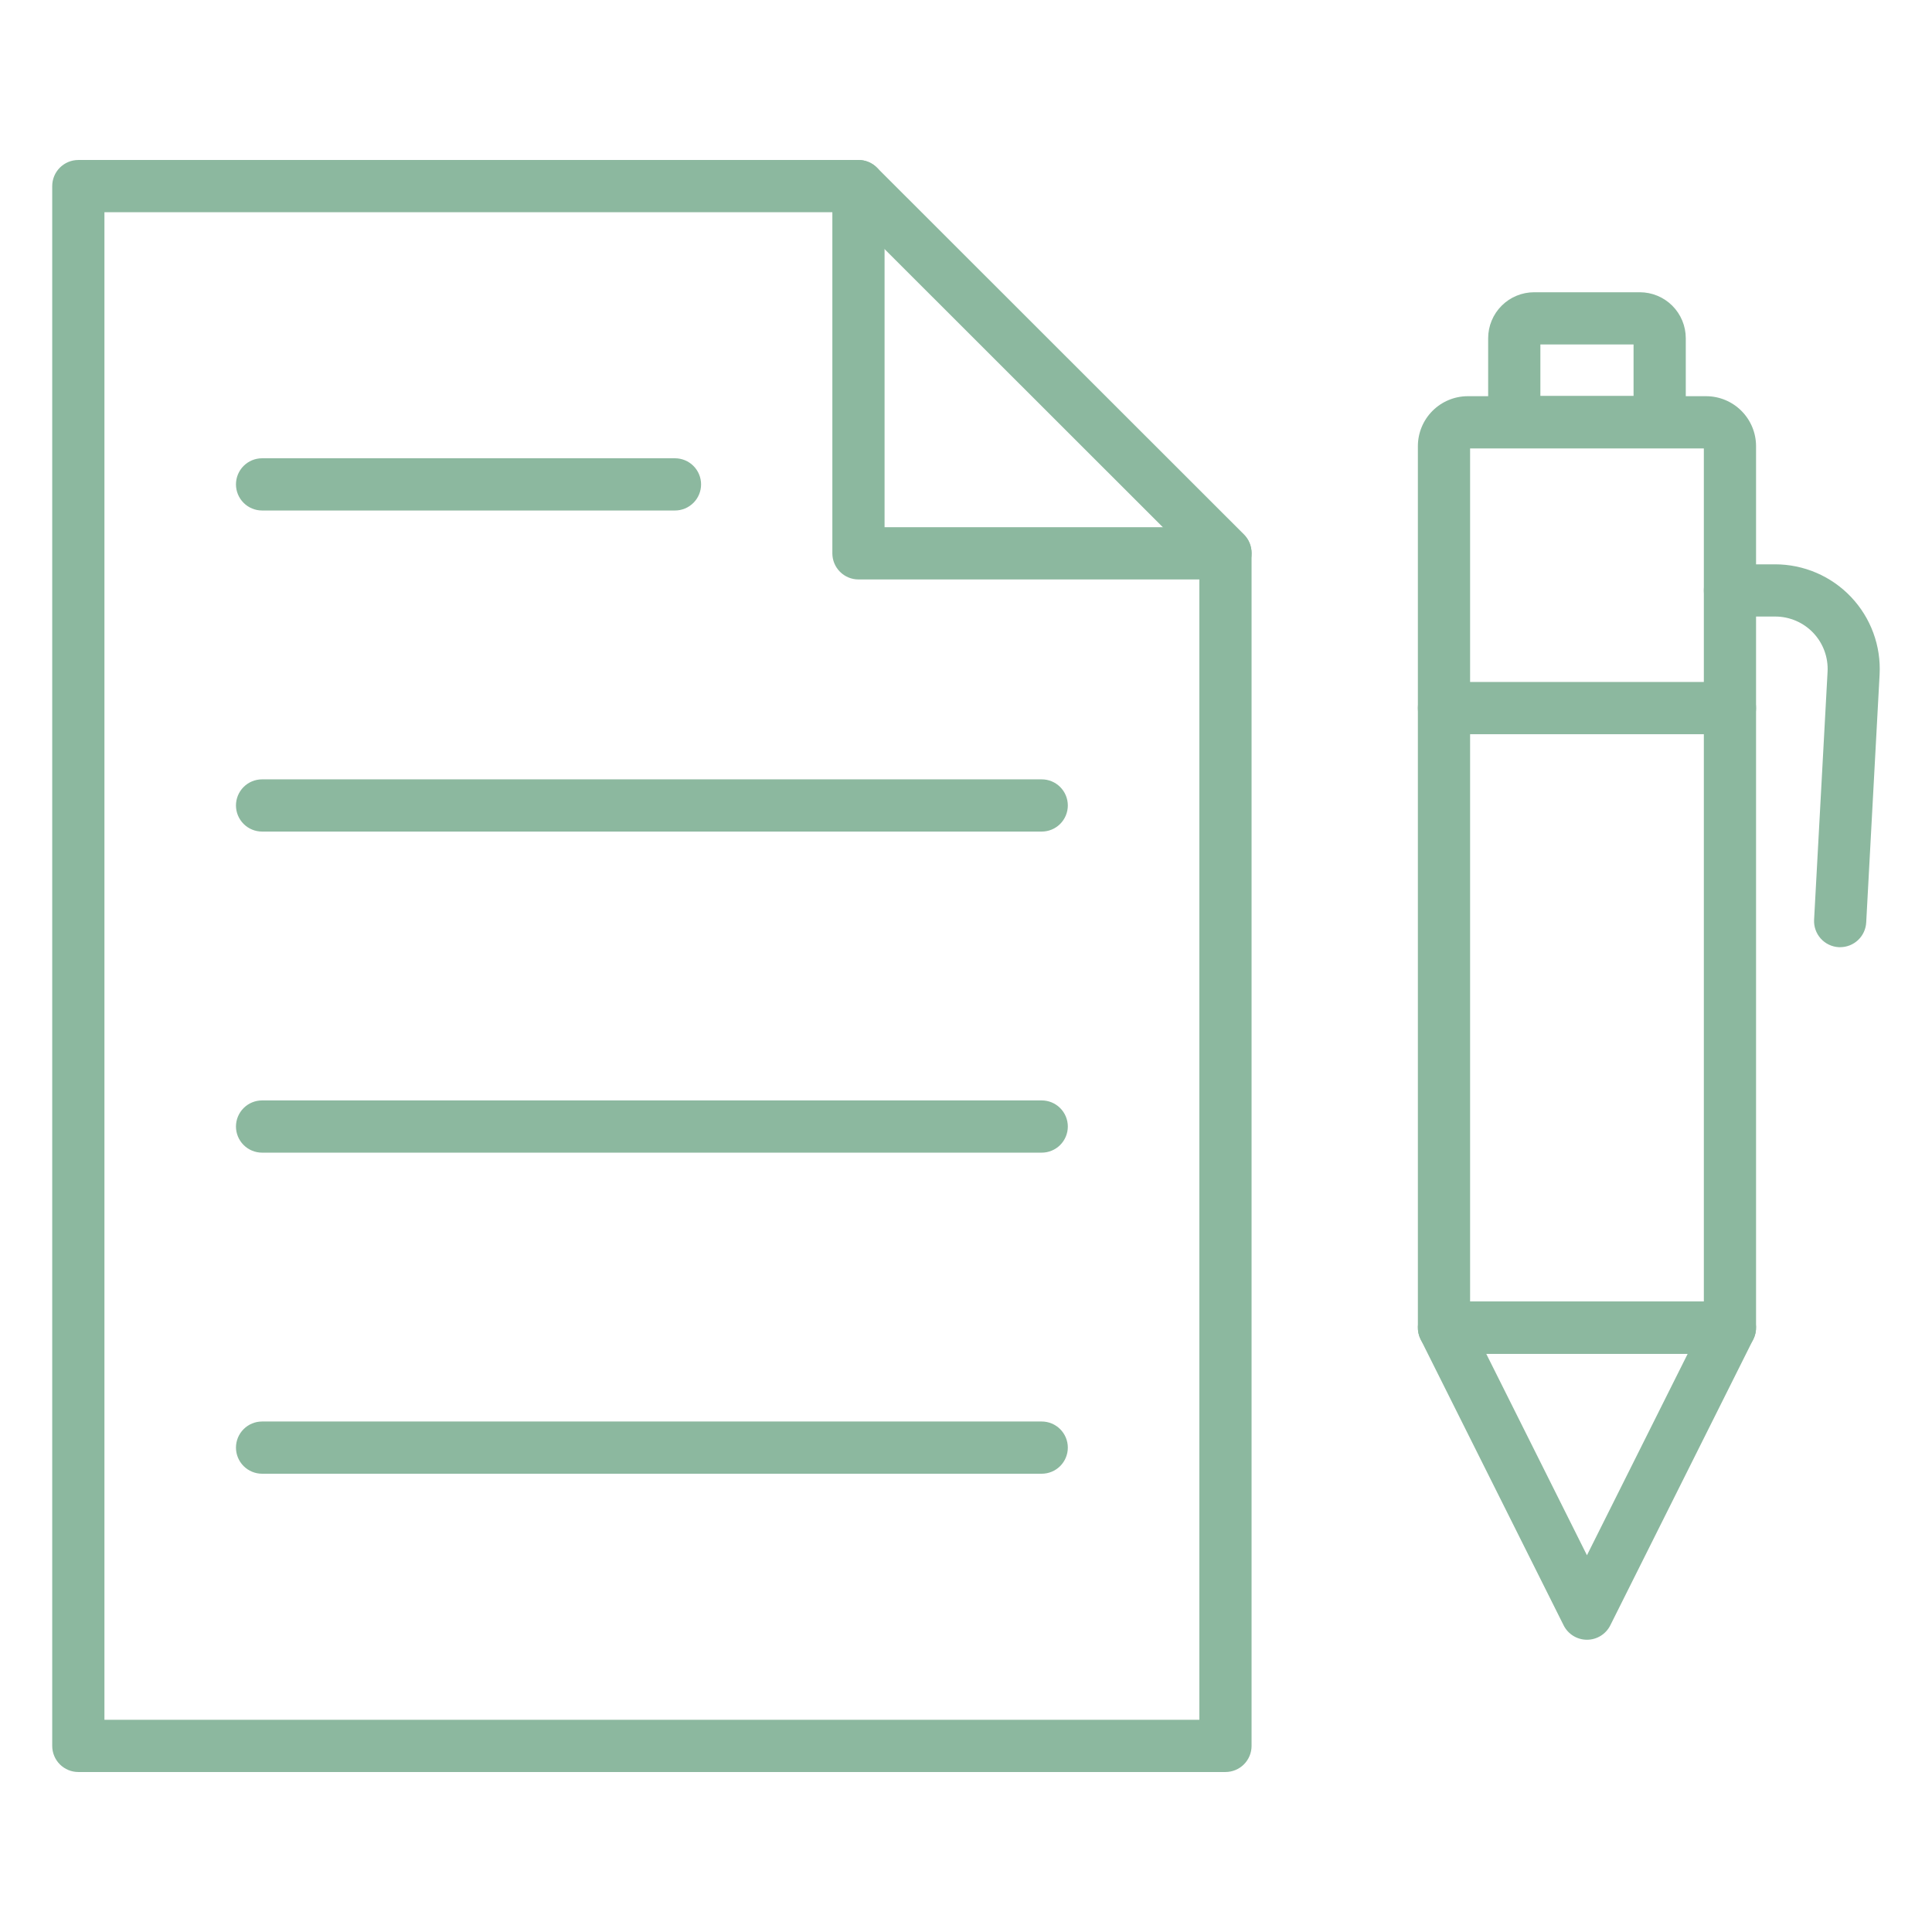
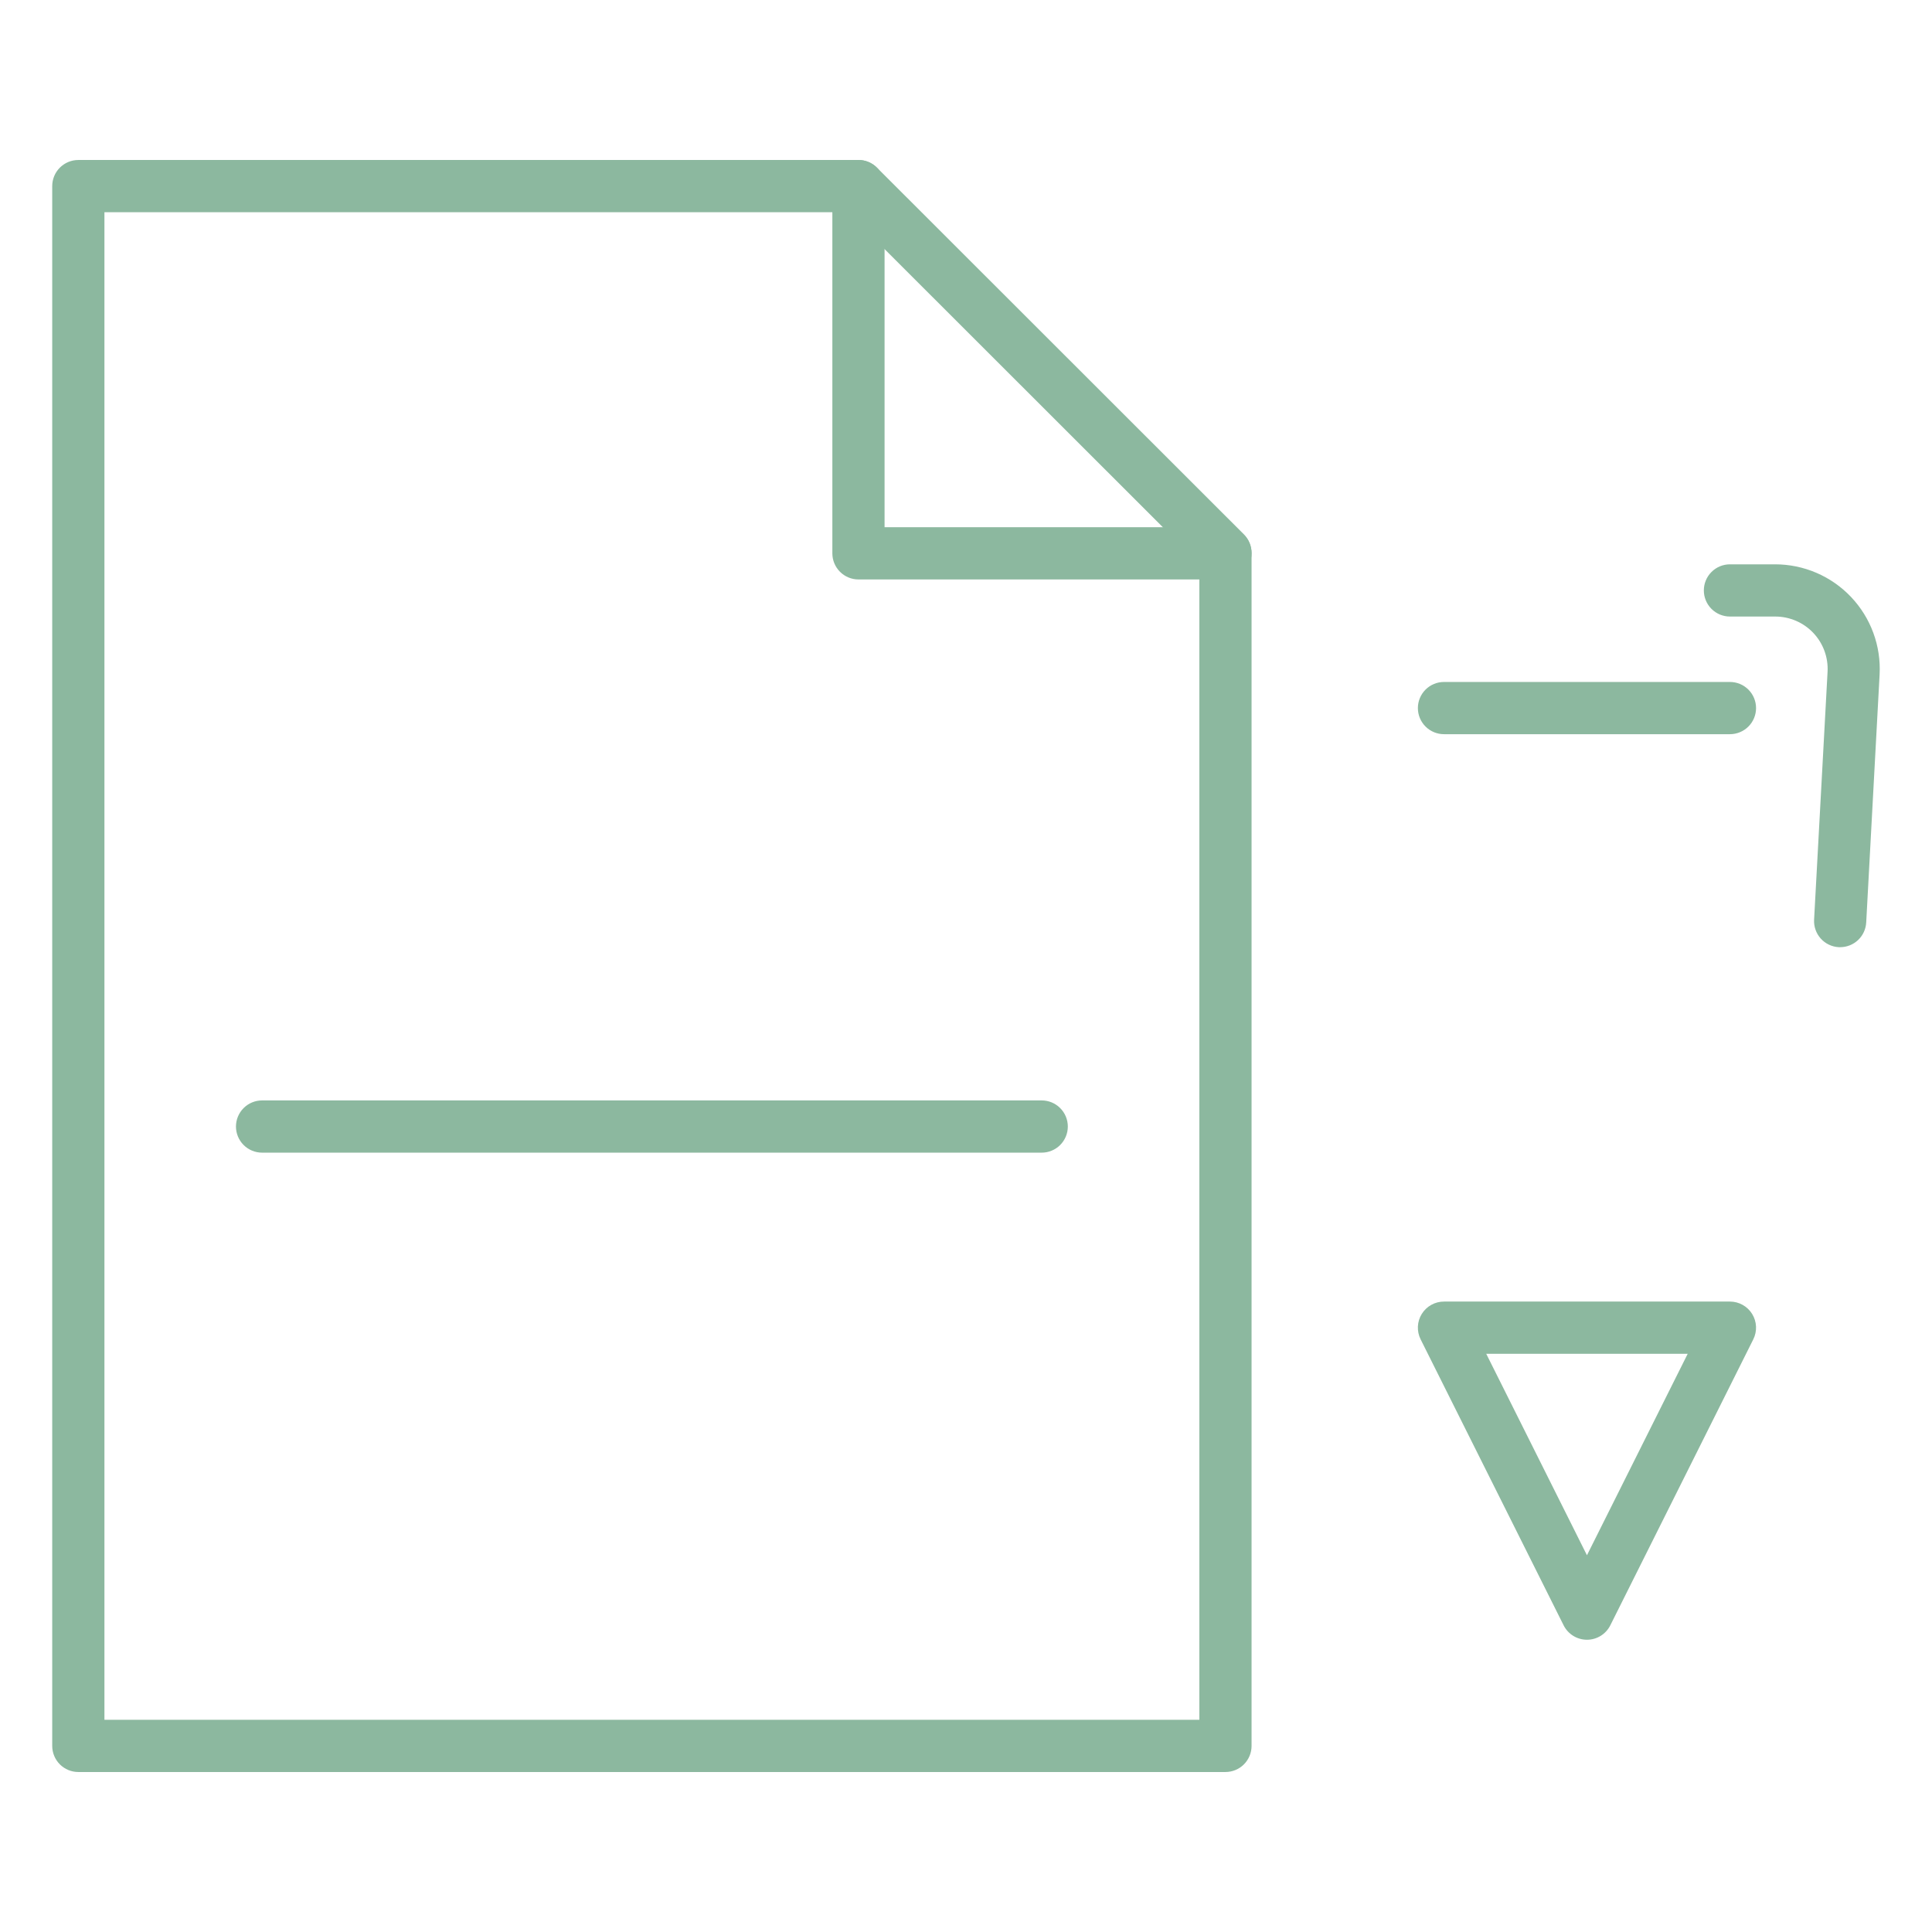
<svg xmlns="http://www.w3.org/2000/svg" width="512" height="512" viewBox="0 0 512 512" fill="none">
  <path d="M324.76 469.601H20.757C18.922 469.601 17.162 468.872 15.864 467.574C14.567 466.277 13.838 464.517 13.838 462.682V49.318C13.838 47.483 14.567 45.723 15.864 44.426C17.162 43.128 18.922 42.399 20.757 42.399H227.501C229.335 42.398 231.094 43.124 232.393 44.419L329.659 141.623C330.301 142.267 330.81 143.031 331.157 143.872C331.503 144.712 331.681 145.613 331.679 146.522V462.717C331.67 464.546 330.937 466.297 329.64 467.587C328.344 468.877 326.589 469.601 324.76 469.601ZM27.676 455.763H317.841V149.386L224.637 56.237H27.676V455.763Z" fill="#8CB89F" />
  <path d="M324.76 153.559H227.501C225.666 153.559 223.906 152.83 222.609 151.532C221.311 150.234 220.582 148.475 220.582 146.64V49.318C220.582 47.483 221.311 45.723 222.609 44.426C223.906 43.128 225.666 42.399 227.501 42.399C229.336 42.399 231.096 43.128 232.393 44.426C233.691 45.723 234.42 47.483 234.42 49.318V139.721H324.76C326.595 139.721 328.355 140.45 329.653 141.747C330.95 143.045 331.679 144.805 331.679 146.64C331.679 148.475 330.95 150.234 329.653 151.532C328.355 152.83 326.595 153.559 324.76 153.559Z" fill="#8CB89F" />
-   <path d="M276.065 390.552H69.452C67.617 390.552 65.857 389.823 64.56 388.526C63.262 387.228 62.533 385.468 62.533 383.633C62.533 381.798 63.262 380.038 64.56 378.741C65.857 377.443 67.617 376.714 69.452 376.714H276.065C277.9 376.714 279.66 377.443 280.957 378.741C282.255 380.038 282.984 381.798 282.984 383.633C282.984 385.468 282.255 387.228 280.957 388.526C279.66 389.823 277.9 390.552 276.065 390.552Z" fill="#8CB89F" />
  <path d="M276.065 305.463H69.452C67.617 305.463 65.857 304.734 64.56 303.437C63.262 302.139 62.533 300.379 62.533 298.544C62.533 296.709 63.262 294.95 64.56 293.652C65.857 292.354 67.617 291.625 69.452 291.625H276.065C277.9 291.625 279.66 292.354 280.957 293.652C282.255 294.95 282.984 296.709 282.984 298.544C282.984 300.379 282.255 302.139 280.957 303.437C279.66 304.734 277.9 305.463 276.065 305.463Z" fill="#8CB89F" />
-   <path d="M276.065 220.374H69.452C67.617 220.374 65.857 219.646 64.56 218.348C63.262 217.05 62.533 215.291 62.533 213.456C62.533 211.621 63.262 209.861 64.56 208.563C65.857 207.266 67.617 206.537 69.452 206.537H276.065C277.9 206.537 279.66 207.266 280.957 208.563C282.255 209.861 282.984 211.621 282.984 213.456C282.984 215.291 282.255 217.05 280.957 218.348C279.66 219.646 277.9 220.374 276.065 220.374Z" fill="#8CB89F" />
-   <path d="M178.875 135.286H69.452C67.617 135.286 65.857 134.557 64.56 133.259C63.262 131.962 62.533 130.202 62.533 128.367C62.533 126.532 63.262 124.772 64.56 123.474C65.857 122.177 67.617 121.448 69.452 121.448H178.875C180.71 121.448 182.47 122.177 183.767 123.474C185.065 124.772 185.794 126.532 185.794 128.367C185.794 130.202 185.065 131.962 183.767 133.259C182.47 134.557 180.71 135.286 178.875 135.286Z" fill="#8CB89F" />
  <path d="M420.56 434.55C419.275 434.549 418.016 434.191 416.923 433.515C415.831 432.839 414.948 431.872 414.374 430.723L376.479 354.94C375.951 353.883 375.702 352.707 375.757 351.526C375.812 350.345 376.169 349.197 376.793 348.193C377.418 347.189 378.289 346.362 379.324 345.791C380.359 345.219 381.524 344.922 382.706 344.929H458.455C459.633 344.929 460.793 345.231 461.822 345.806C462.852 346.38 463.717 347.208 464.337 348.211C464.957 349.214 465.31 350.359 465.363 351.536C465.416 352.714 465.167 353.886 464.64 354.94L426.752 430.723C426.177 431.874 425.293 432.841 424.2 433.517C423.106 434.192 421.845 434.55 420.56 434.55ZM393.866 358.767L420.56 412.16L447.26 358.767H393.866Z" fill="#8CB89F" />
-   <path d="M458.455 358.767H382.672C380.837 358.767 379.077 358.038 377.779 356.74C376.482 355.443 375.753 353.683 375.753 351.848V118.231C375.756 114.722 377.151 111.359 379.631 108.878C382.111 106.397 385.474 105 388.982 104.995H452.138C455.646 105 459.01 106.396 461.491 108.877C463.972 111.358 465.368 114.722 465.373 118.231V351.848C465.373 353.683 464.645 355.443 463.347 356.74C462.049 358.038 460.29 358.767 458.455 358.767ZM389.591 344.929H451.536V118.832H389.591V344.929Z" fill="#8CB89F" />
-   <path d="M439.829 118.784H401.297C399.462 118.784 397.702 118.055 396.405 116.758C395.107 115.46 394.378 113.7 394.378 111.865V89.621C394.382 86.395 395.665 83.303 397.945 81.022C400.225 78.74 403.316 77.456 406.542 77.45H434.577C437.804 77.454 440.897 78.737 443.179 81.019C445.461 83.301 446.744 86.394 446.748 89.621V111.865C446.748 113.7 446.019 115.46 444.721 116.758C443.424 118.055 441.664 118.784 439.829 118.784ZM408.216 104.946H432.91V91.288H408.216V104.946Z" fill="#8CB89F" />
  <path d="M458.455 194.567H382.672C380.837 194.567 379.077 193.838 377.779 192.54C376.482 191.243 375.753 189.483 375.753 187.648C375.753 185.813 376.482 184.053 377.779 182.756C379.077 181.458 380.837 180.729 382.672 180.729H458.455C460.29 180.729 462.049 181.458 463.347 182.756C464.645 184.053 465.373 185.813 465.373 187.648C465.373 189.483 464.645 191.243 463.347 192.54C462.049 193.838 460.29 194.567 458.455 194.567Z" fill="#8CB89F" />
  <path d="M487.666 251.012H487.286C485.453 250.911 483.736 250.088 482.511 248.721C481.286 247.355 480.654 245.558 480.754 243.726L484.324 178.024C484.427 176.142 484.145 174.259 483.496 172.49C482.847 170.721 481.845 169.103 480.55 167.733C479.255 166.364 477.695 165.273 475.965 164.526C474.235 163.78 472.371 163.393 470.486 163.39H458.455C456.619 163.39 454.86 162.661 453.562 161.364C452.265 160.066 451.536 158.306 451.536 156.471C451.536 154.636 452.265 152.877 453.562 151.579C454.86 150.281 456.619 149.552 458.455 149.552H470.438C474.204 149.555 477.93 150.324 481.388 151.813C484.847 153.302 487.966 155.48 490.556 158.214C493.145 160.947 495.151 164.18 496.45 167.714C497.75 171.249 498.316 175.011 498.114 178.771L494.564 244.466C494.469 246.232 493.701 247.894 492.418 249.112C491.135 250.329 489.435 251.009 487.666 251.012Z" fill="#8CB89F" />
</svg>